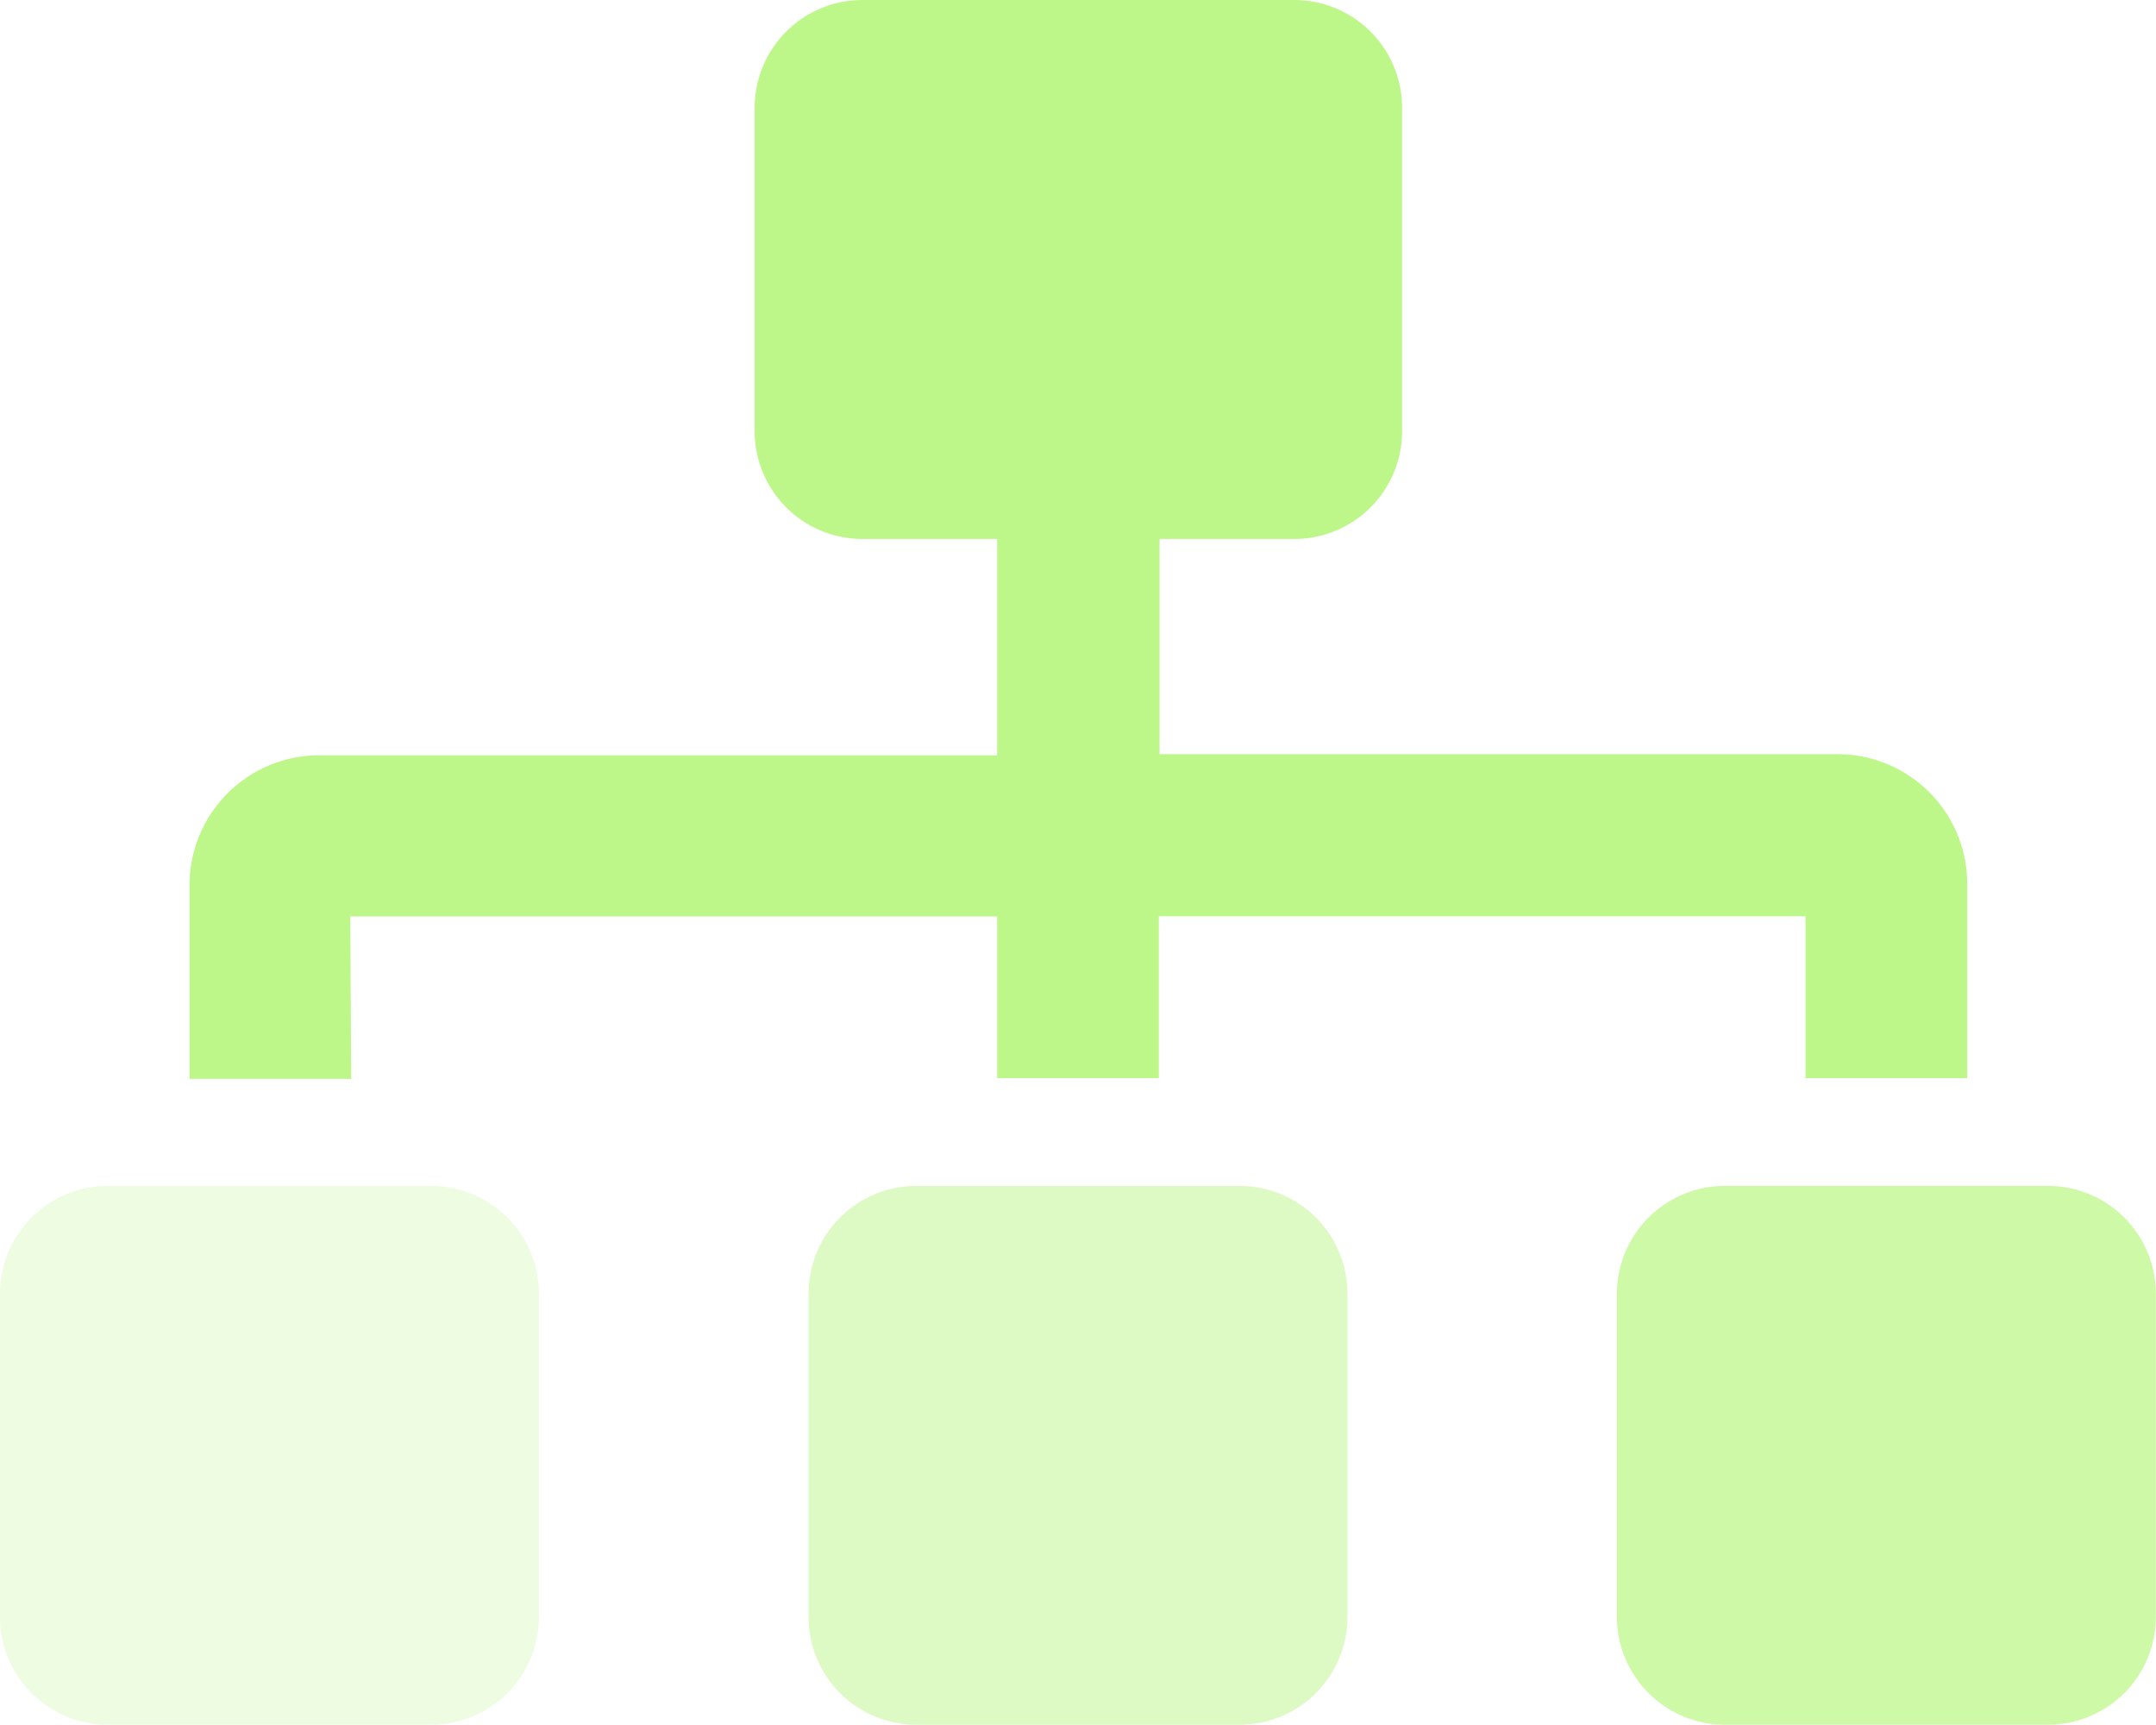
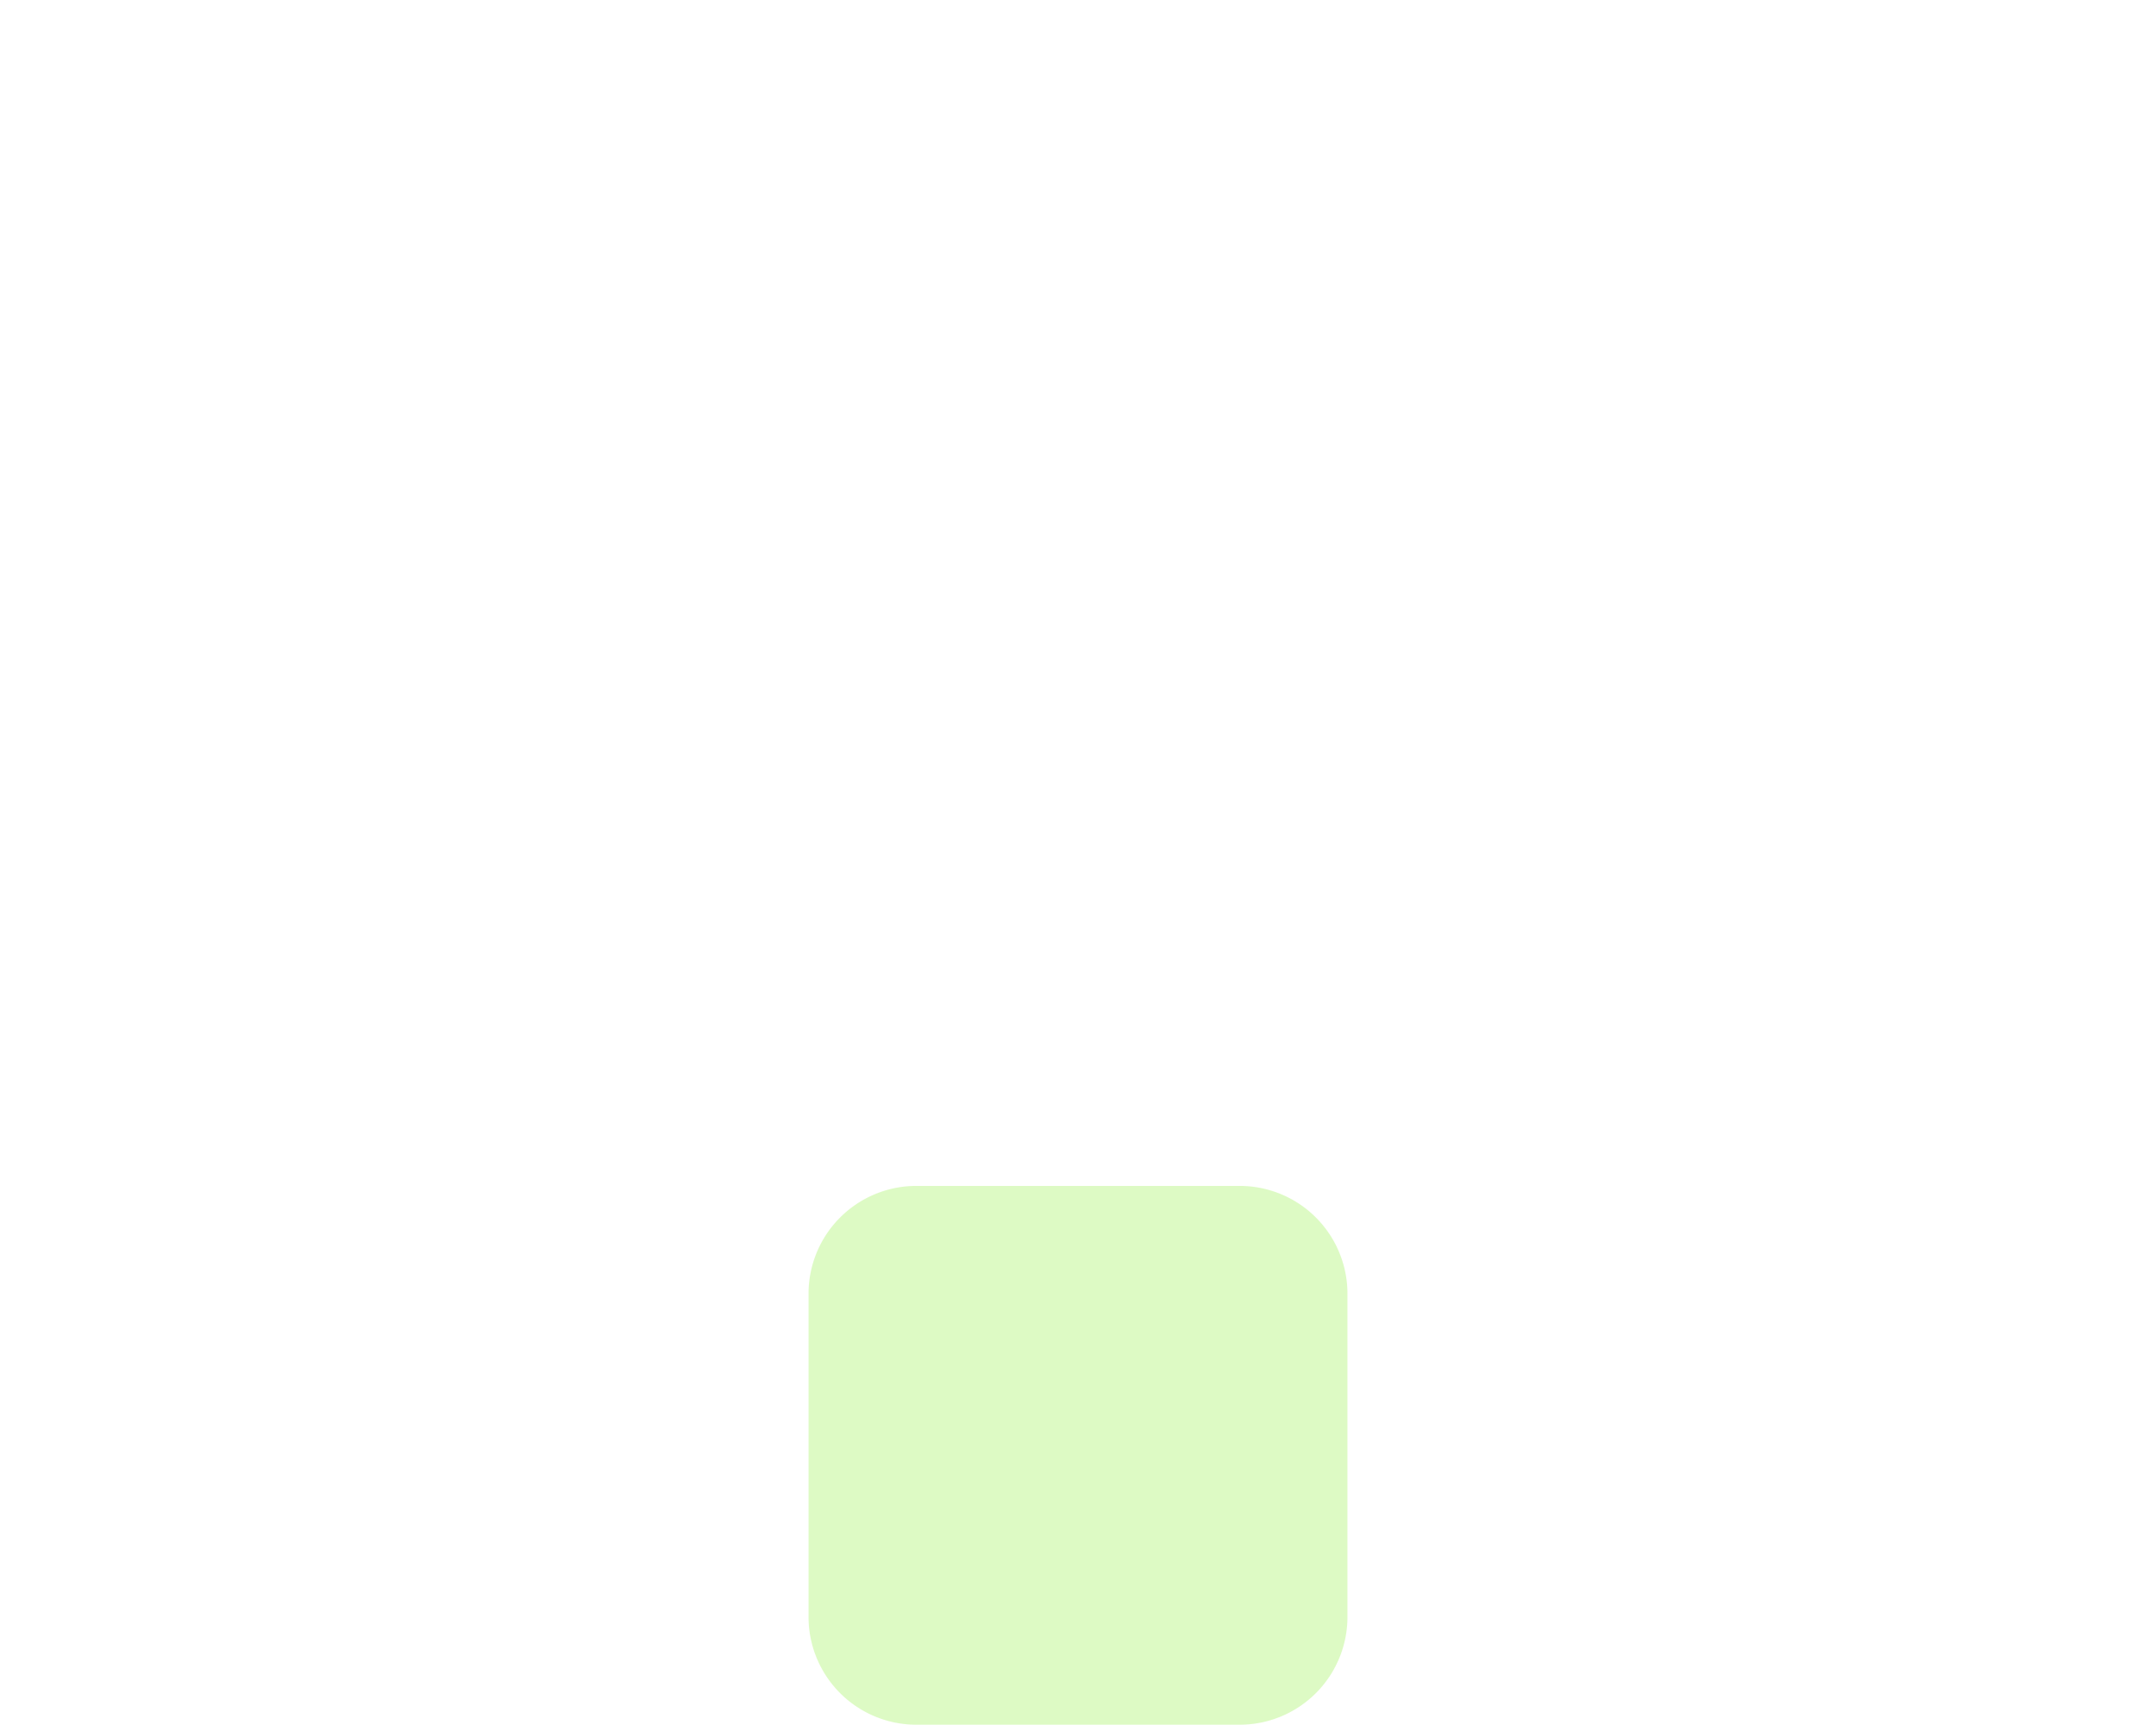
<svg xmlns="http://www.w3.org/2000/svg" viewBox="0 0 117.62 94.09">
  <defs>
    <style>.a,.b,.c,.d{fill:#bdf78a;}.a{opacity:0.25;}.c{opacity:0.5;}.d{opacity:0.75;}</style>
  </defs>
-   <path class="a" d="M692.91,347.49H675.27a5.88,5.88,0,0,0-5.88,5.88V371a5.88,5.88,0,0,0,5.88,5.88h17.64a5.88,5.88,0,0,0,5.88-5.88V353.37A5.88,5.88,0,0,0,692.91,347.49Z" transform="translate(-669.39 -282.8)" />
-   <path class="b" d="M688.5,332.79h35.29v8.82h8.82v-8.83h35.28v8.83h8.82V331a7.07,7.07,0,0,0-7.06-7.06h-37V312.2H740a5.88,5.88,0,0,0,5.88-5.88V288.68A5.88,5.88,0,0,0,740,282.8H716.44a5.88,5.88,0,0,0-5.88,5.88v17.64a5.88,5.88,0,0,0,5.88,5.88h7.35V324h-37a7.08,7.08,0,0,0-7.06,7.06v10.59h8.82Z" transform="translate(-669.39 -282.8)" />
  <path class="c" d="M737,347.49H719.38a5.88,5.88,0,0,0-5.88,5.88V371a5.88,5.88,0,0,0,5.88,5.88H737A5.88,5.88,0,0,0,742.9,371V353.37a5.88,5.88,0,0,0-5.88-5.88Z" transform="translate(-669.39 -282.8)" />
-   <path class="d" d="M781.13,347.49H763.49a5.89,5.89,0,0,0-5.89,5.88V371a5.89,5.89,0,0,0,5.89,5.88h17.64A5.88,5.88,0,0,0,787,371V353.37a5.88,5.88,0,0,0-5.88-5.88Z" transform="translate(-669.39 -282.8)" />
</svg>